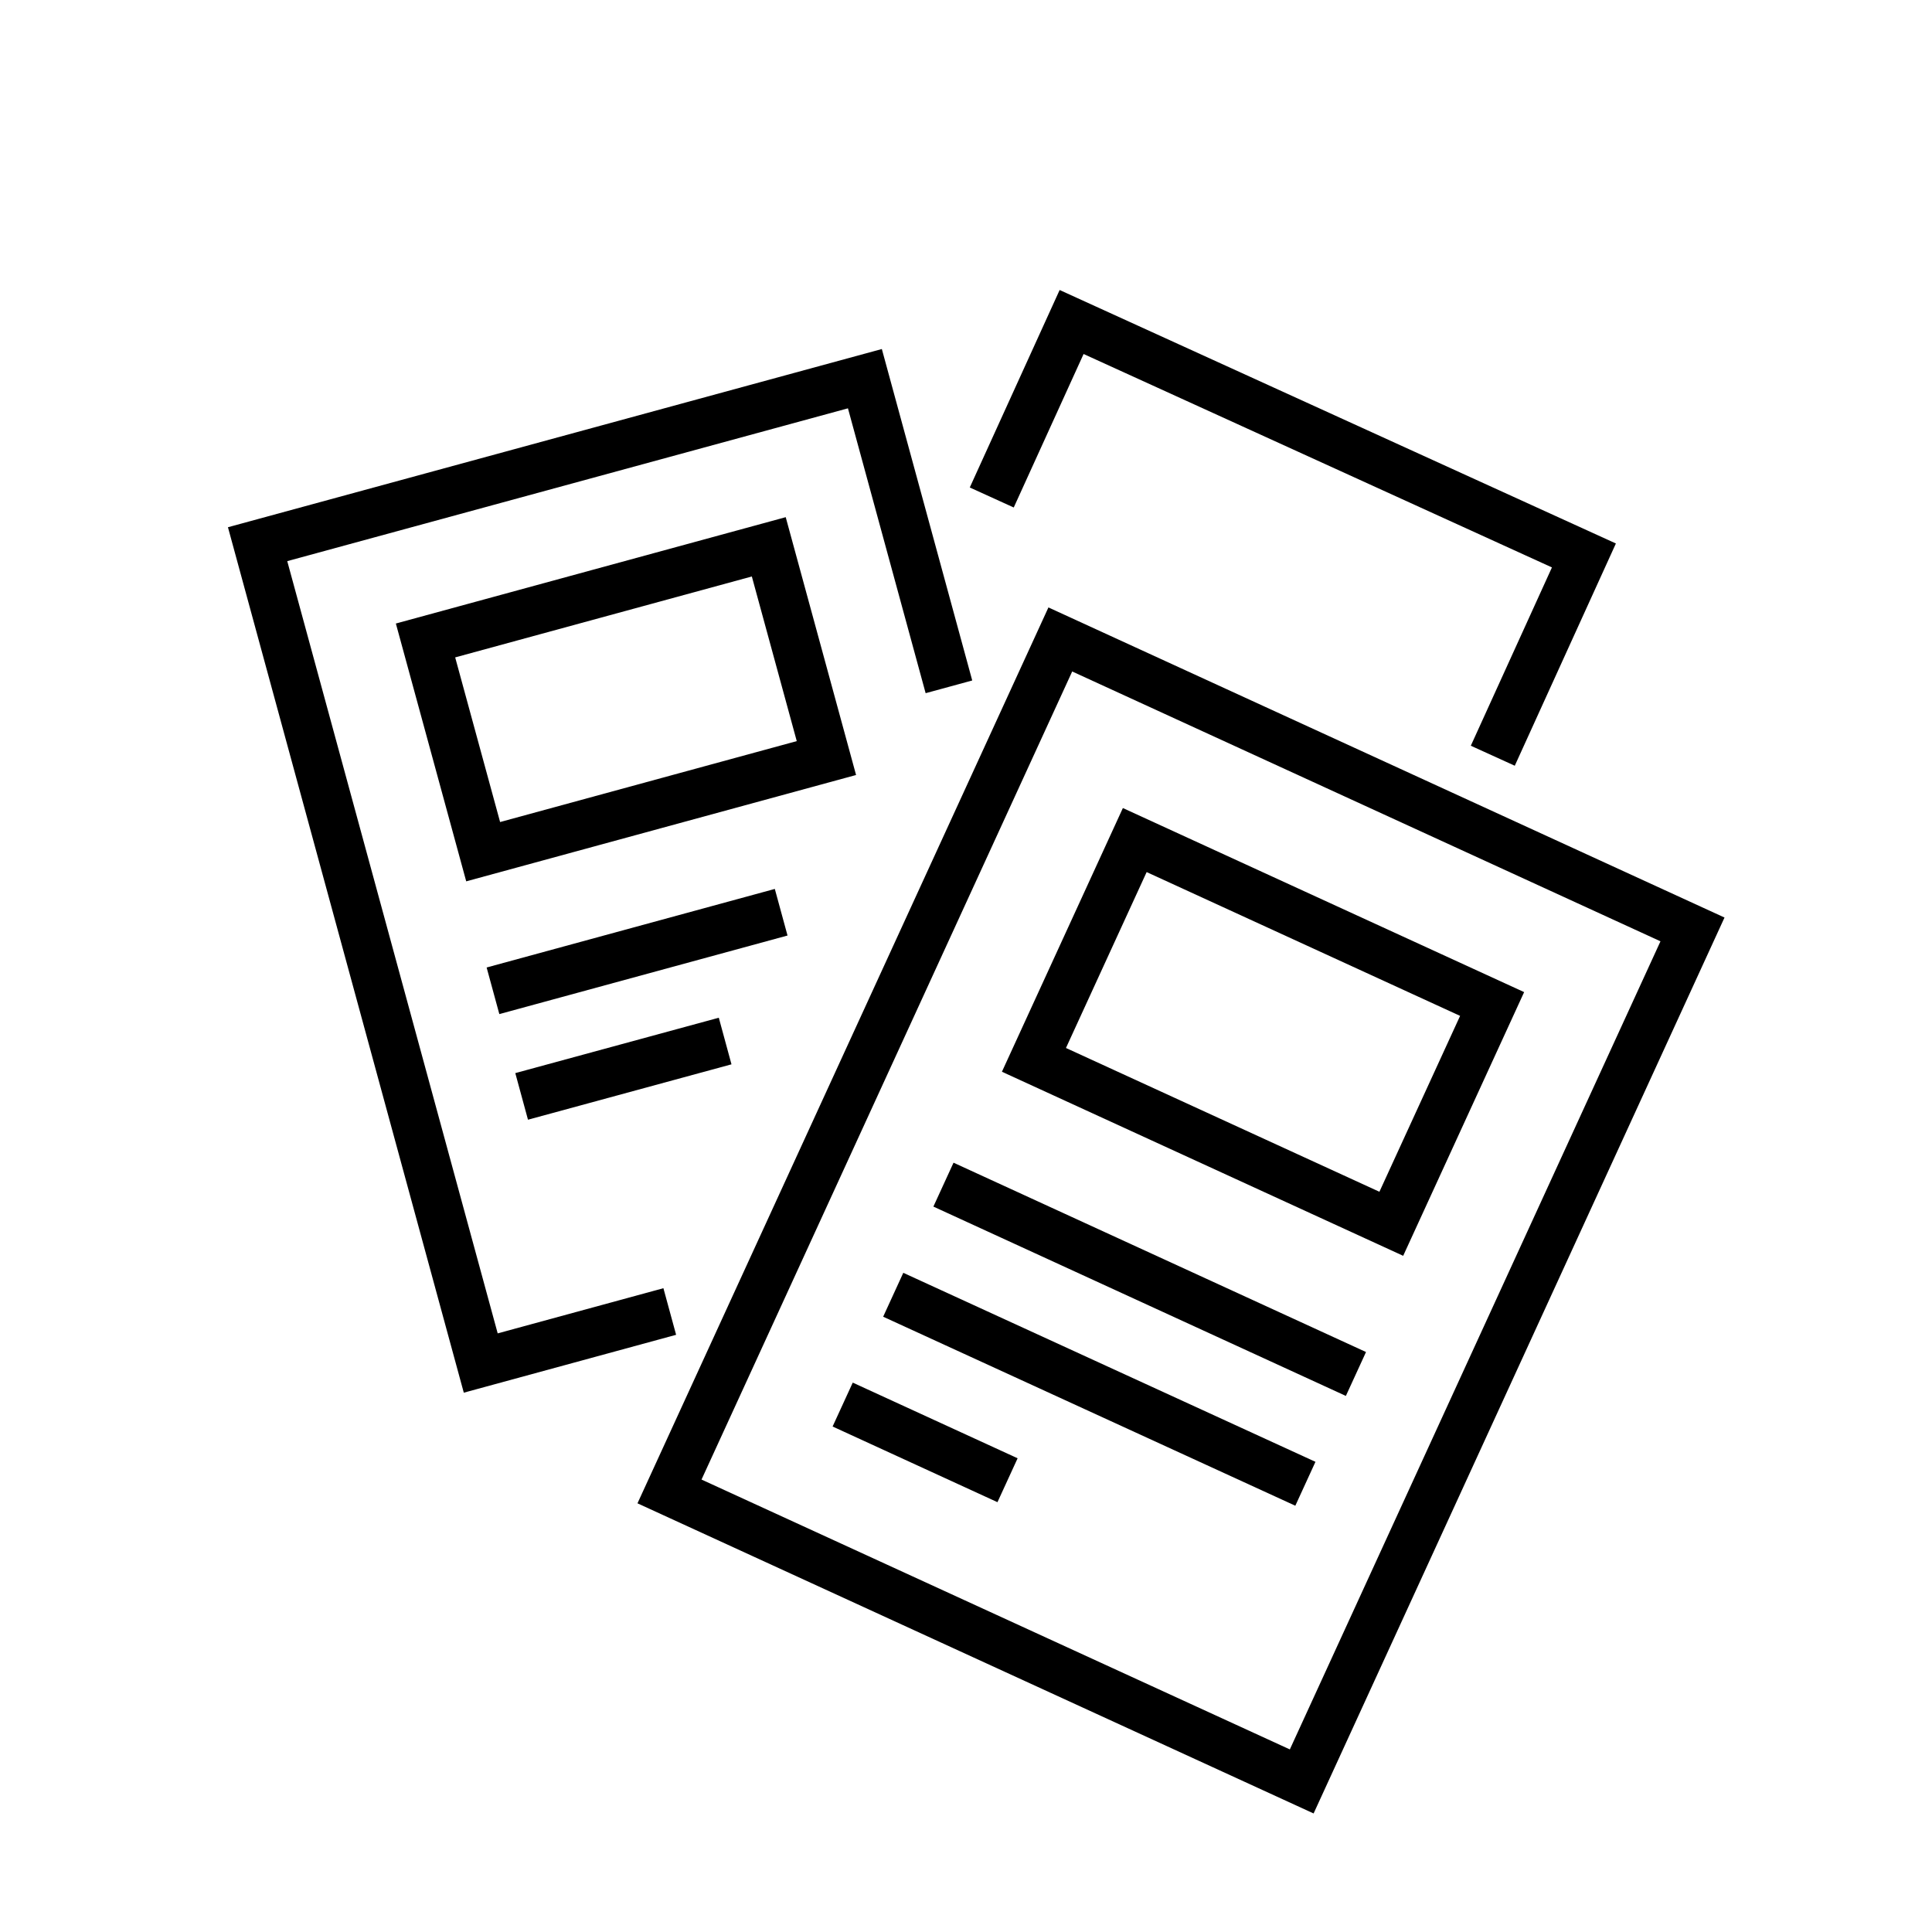
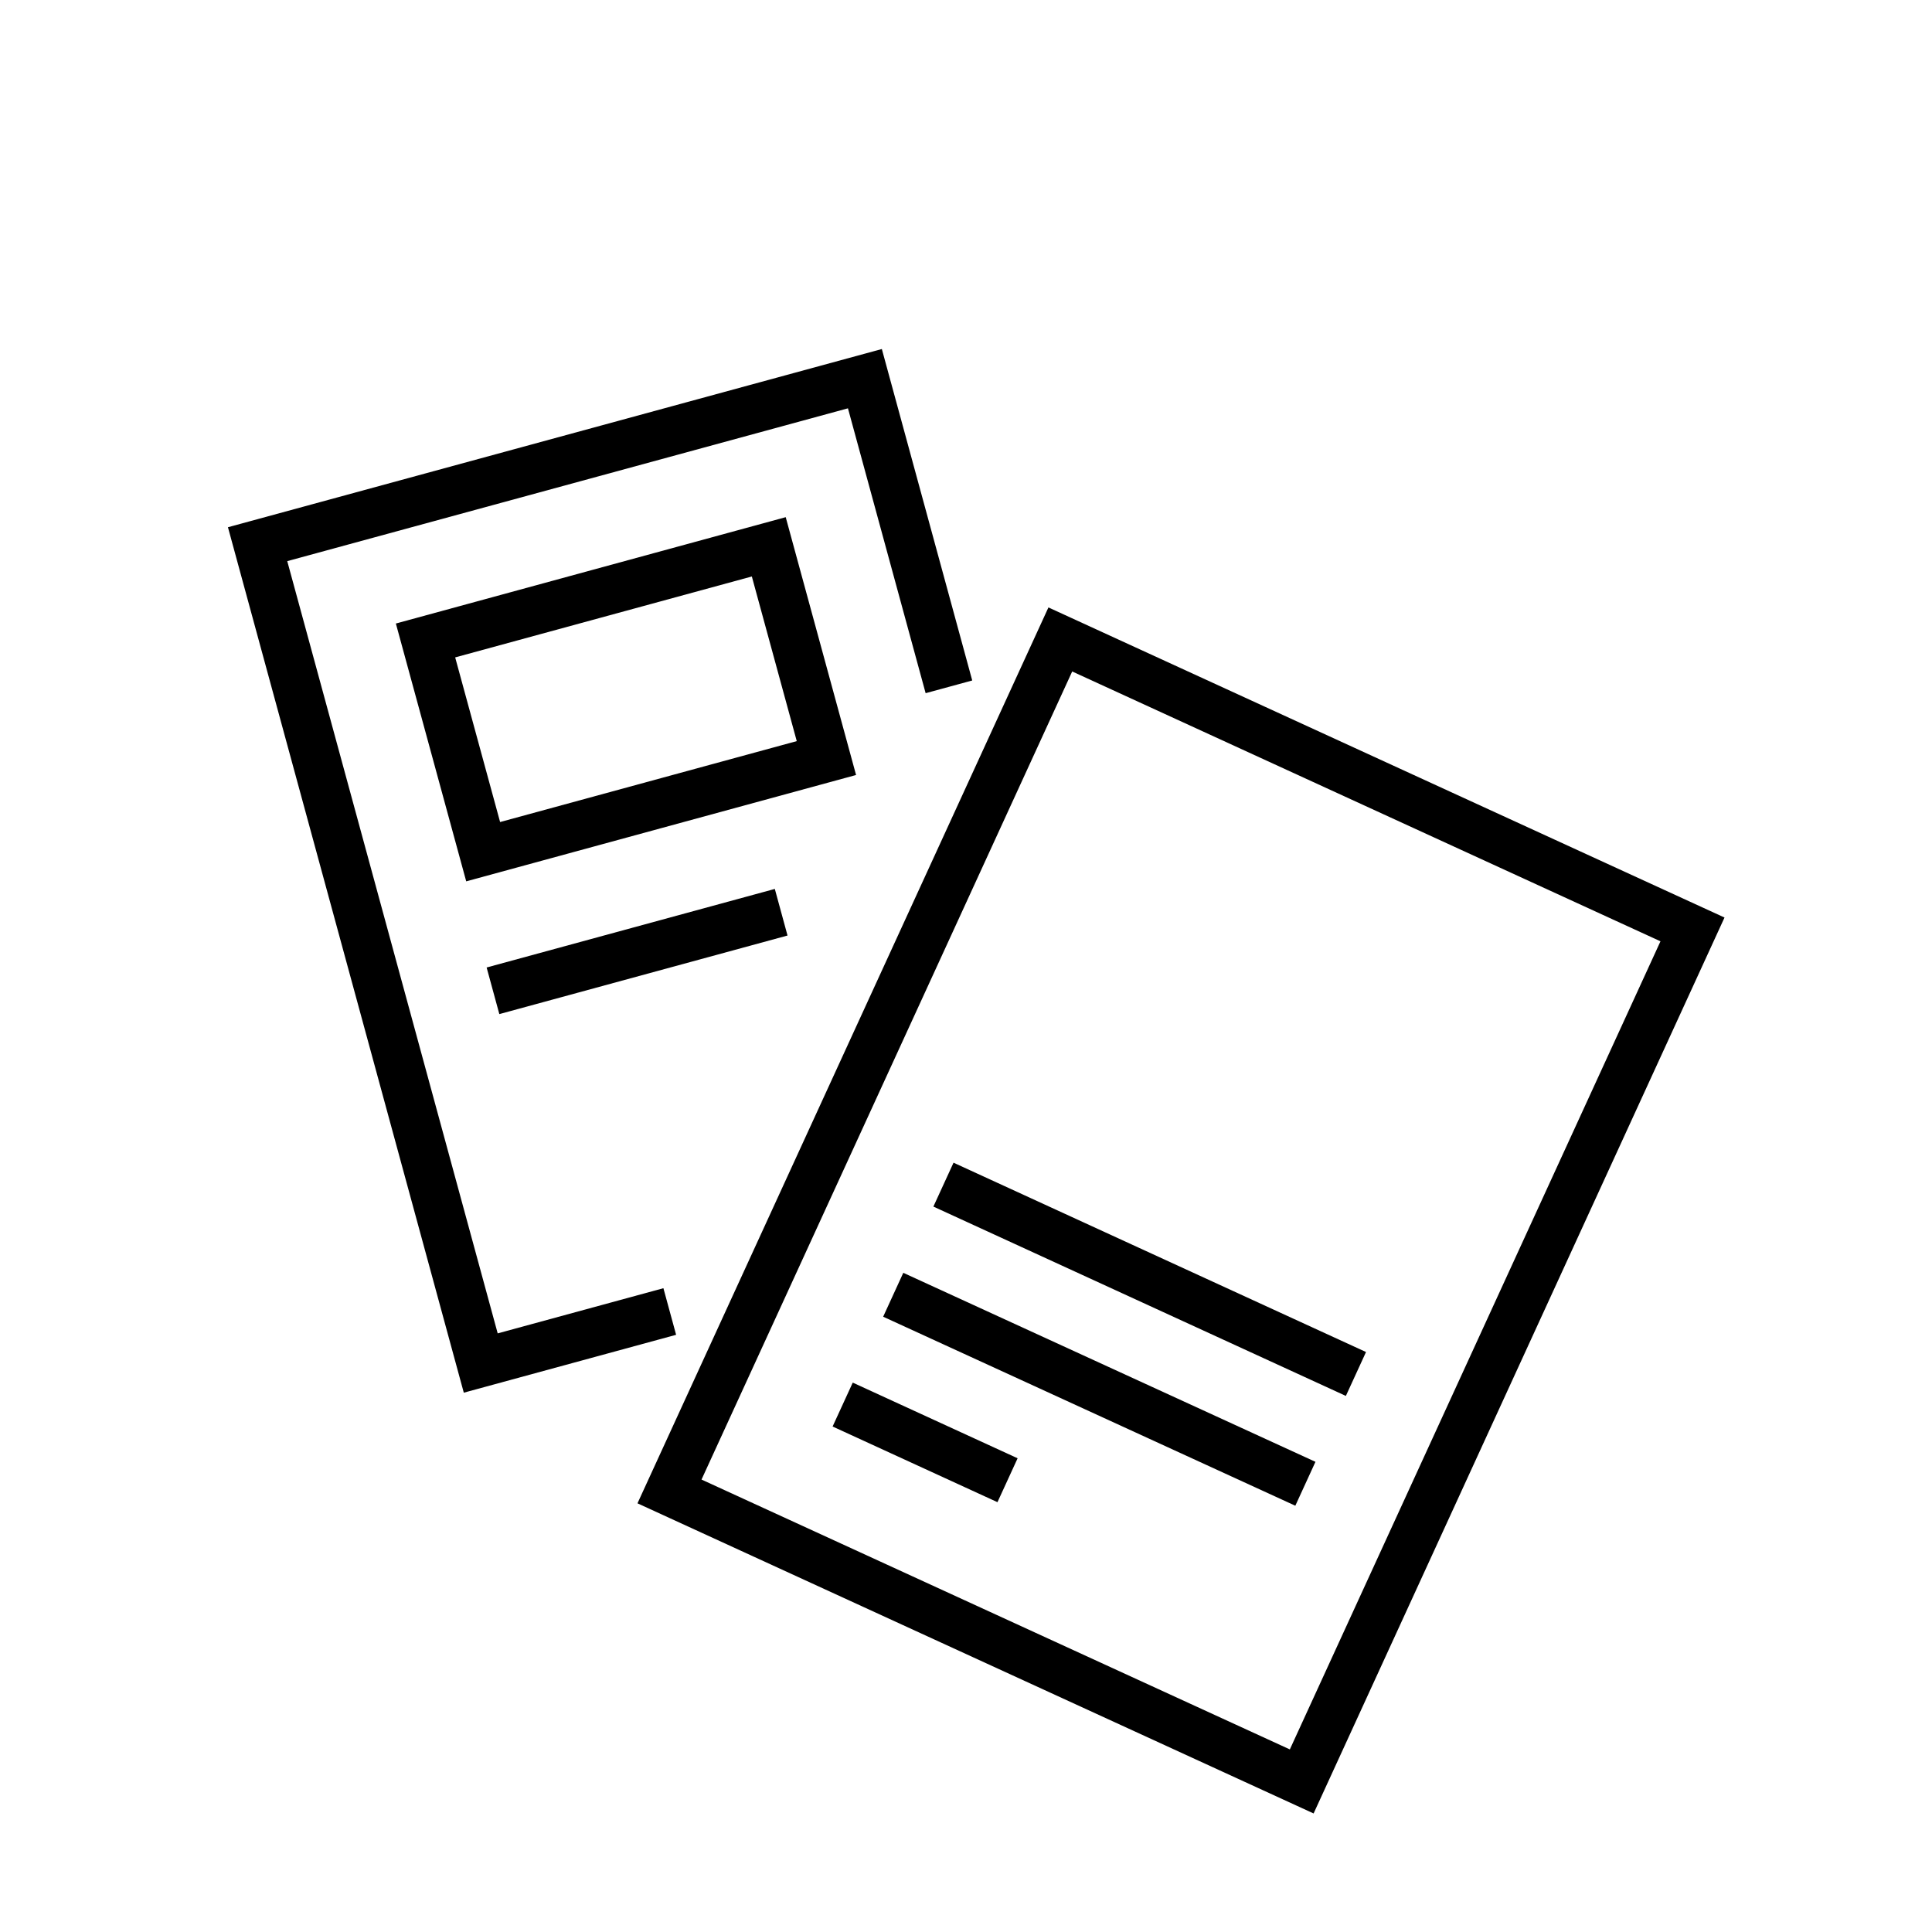
<svg xmlns="http://www.w3.org/2000/svg" width="60" height="60" viewBox="0 0 60 60" fill="none">
  <rect width="60" height="60" fill="white" />
  <path d="M52.562 28.864L32.929 19.859L20.792 46.318L40.426 55.324L52.562 28.864Z" stroke="black" stroke-width="1.5" stroke-miterlimit="10" />
-   <path d="M46.339 31.18L35.241 26.089L32.11 32.915L43.208 38.006L46.339 31.18Z" stroke="black" stroke-width="1.5" stroke-miterlimit="10" />
  <path d="M29.3 36.79L42.11 42.67" stroke="black" stroke-width="1.5" stroke-miterlimit="10" />
  <path d="M27.74 40.21L40.54 46.08" stroke="black" stroke-width="1.5" stroke-miterlimit="10" />
  <path d="M26.17 43.62L31.29 45.97" stroke="black" stroke-width="1.5" stroke-miterlimit="10" />
  <path d="M29.47 21.33L26.86 11.76L8 16.9L14.93 42.33L20.8 40.73" stroke="black" stroke-width="1.5" stroke-miterlimit="10" />
  <path d="M15.005 26.45L25.665 23.542L23.875 16.982L13.215 19.89L15.005 26.45Z" stroke="black" stroke-width="1.5" stroke-miterlimit="10" />
  <path d="M24.26 28.33L15.31 30.77" stroke="black" stroke-width="1.5" stroke-miterlimit="10" />
-   <path d="M22.52 32.33L16.2 34.05" stroke="black" stroke-width="1.5" stroke-miterlimit="10" />
-   <path d="M30.8 15.45L33.28 10L49.19 17.25L46.36 23.47" stroke="black" stroke-width="1.5" stroke-miterlimit="10" />
</svg>